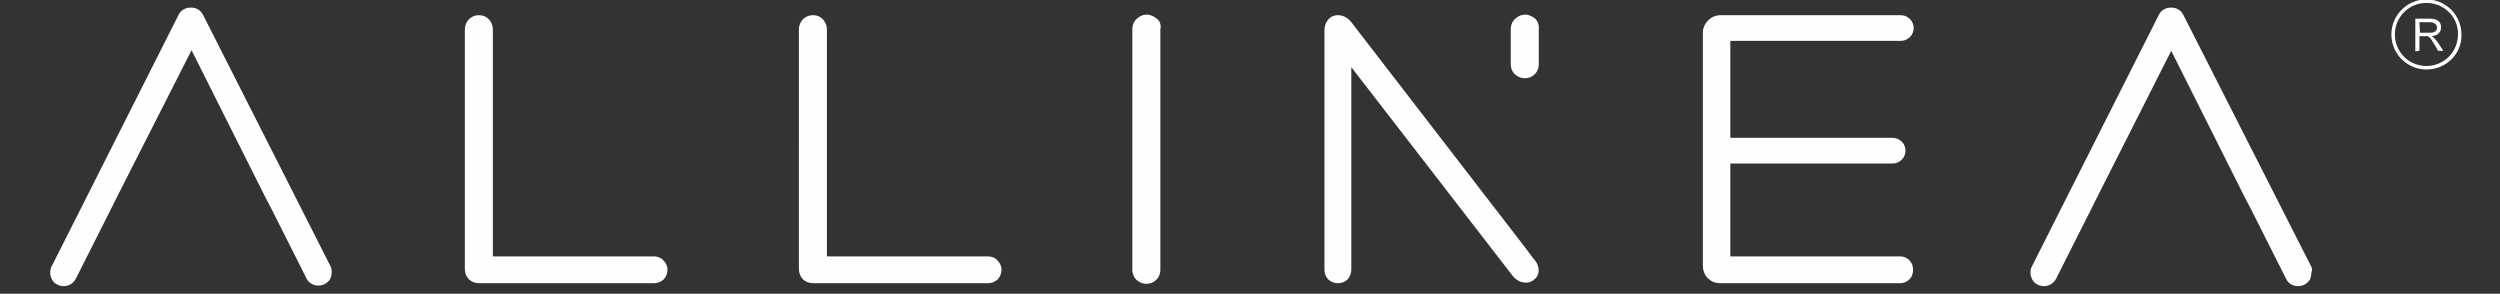
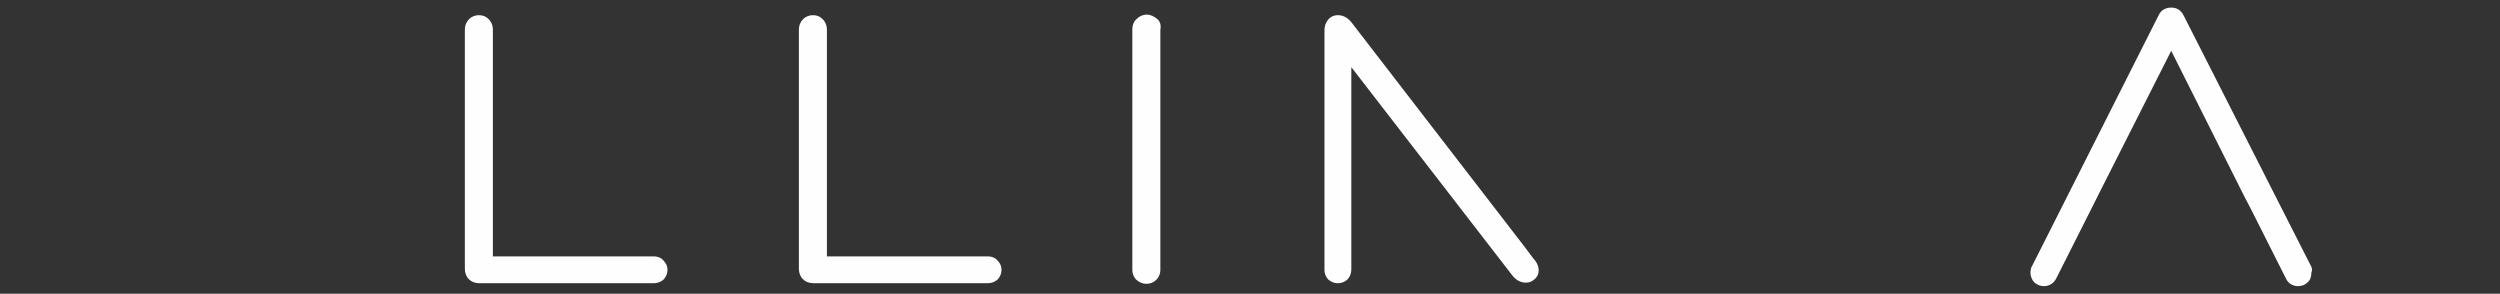
<svg xmlns="http://www.w3.org/2000/svg" version="1.1" id="Layer_1" x="0px" y="0px" viewBox="0 0 428.1 50.3" style="enable-background:new 0 0 428.1 50.3;" xml:space="preserve">
  <rect x="0" y="0" width="428.1" height="50.3" fill="#333333" stroke="none" />
  <style type="text/css">
	.st0{fill:#FFFFFF;}
	.st1{fill:#FEFEFE;}
</style>
  <g>
    <g>
-       <path class="st0" d="M413.6,8.8V3.2h2.5c0.5,0,0.9,0.1,1.1,0.2c0.3,0.1,0.5,0.3,0.6,0.5c0.2,0.3,0.2,0.5,0.2,0.8    c0,0.4-0.1,0.7-0.4,1s-0.6,0.4-1.2,0.5c0.2,0.1,0.3,0.2,0.4,0.3c0.2,0.2,0.4,0.4,0.6,0.7l1,1.5h-0.9l-0.7-1.2    c-0.2-0.3-0.4-0.6-0.5-0.8c-0.1-0.2-0.3-0.3-0.4-0.4s-0.2-0.1-0.3-0.1c-0.1,0-0.2,0-0.4,0h-0.9v2.5L413.6,8.8L413.6,8.8z     M414.4,5.6h1.6c0.3,0,0.6,0,0.8-0.1c0.2-0.1,0.3-0.2,0.4-0.3c0.1-0.2,0.1-0.3,0.1-0.5c0-0.3-0.1-0.5-0.3-0.6    c-0.2-0.2-0.5-0.3-0.9-0.3h-1.8L414.4,5.6L414.4,5.6z" />
-     </g>
-     <path class="st0" d="M415.5,11.9c-3.3,0-6-2.7-6-6s2.7-6,6-6s6,2.7,6,6C421.6,9.2,418.9,11.9,415.5,11.9z M415.5,0.5   c-3,0-5.4,2.4-5.4,5.4s2.4,5.4,5.4,5.4s5.4-2.4,5.4-5.4C421,2.9,418.5,0.5,415.5,0.5z" />
+       </g>
    <g>
-       <path class="st1" d="M34.8,2.6c-0.4-0.8-1.1-1.3-2.1-1.3c-0.9,0-1.7,0.4-2.1,1.2L8.9,45.5c-0.2,0.3-0.3,0.7-0.3,1.2    c0,0.7,0.3,1.3,0.7,1.7c0.5,0.4,1,0.6,1.6,0.6c0.9,0,1.7-0.5,2.1-1.3l6.1-12.1l1-2L32.8,8.6l12.5,24.9l1.1,2.1l6.1,12.1l0,0    c0.4,0.8,1.2,1.2,2,1.2c0.6,0,1.2-0.2,1.6-0.6c0.5-0.4,0.7-1,0.7-1.7c0-0.5-0.1-0.9-0.3-1.2L34.8,2.6z" />
      <path class="st1" d="M111.9,43.9H84.4V5.1c0-0.9-0.4-1.5-0.7-1.8c-0.5-0.5-1-0.7-1.7-0.7c-0.6,0-1.2,0.2-1.7,0.7    c-0.3,0.3-0.7,0.9-0.7,1.8V46c0,1.5,1,2.5,2.5,2.5h29.8c0.9,0,1.5-0.4,1.8-0.7c0.4-0.5,0.6-1,0.6-1.6c0-0.6-0.2-1.1-0.7-1.6    C113.4,44.3,112.8,43.9,111.9,43.9z" />
      <path class="st1" d="M169.1,43.9h-27.5V5.1c0-0.9-0.4-1.5-0.7-1.8c-0.5-0.5-1-0.7-1.7-0.7c-0.6,0-1.2,0.2-1.7,0.7    c-0.3,0.3-0.7,0.9-0.7,1.8V46c0,1.5,1,2.5,2.5,2.5h29.8c0.9,0,1.5-0.4,1.8-0.7c0.4-0.5,0.6-1,0.6-1.6c0-0.6-0.2-1.1-0.7-1.6    C170.6,44.3,170,43.9,169.1,43.9z" />
      <path class="st1" d="M198.1,3.2c-0.5-0.4-1.1-0.7-1.7-0.7c-0.6,0-1.2,0.2-1.7,0.7l0,0c-0.4,0.3-0.8,0.9-0.8,1.9v41.1    c0,0.7,0.3,1.4,0.8,1.8c0.5,0.4,1,0.6,1.6,0.6c0.6,0,1.2-0.2,1.6-0.6c0.5-0.4,0.8-1.1,0.8-1.8V5.1C198.9,4.1,198.5,3.5,198.1,3.2z    " />
-       <path class="st1" d="M262.9,3.2c-0.5-0.4-1.1-0.7-1.7-0.7c-0.6,0-1.2,0.2-1.7,0.7l0,0c-0.4,0.3-0.8,0.9-0.8,1.9v5.9    c0,0.7,0.3,1.4,0.8,1.8c0.5,0.4,1,0.6,1.6,0.6c0.6,0,1.2-0.2,1.6-0.6c0.5-0.4,0.8-1.1,0.8-1.8V5.1C263.6,4.1,263.2,3.5,262.9,3.2z    " />
      <path class="st1" d="M261.1,42.3L231.4,3.8c-0.8-1-1.7-1.2-2.3-1.2c-0.7,0-1.3,0.3-1.7,0.8c-0.4,0.5-0.6,1.1-0.6,1.8v40.9    c0,1,0.4,1.5,0.7,1.8c0.5,0.4,1,0.6,1.6,0.6c0.7,0,1.3-0.3,1.7-0.7c0.4-0.5,0.6-1,0.6-1.7V11.5l27.6,35.7l0,0    c0.8,1,1.7,1.2,2.3,1.2c0.6,0,1.1-0.2,1.6-0.7h0c1-1,0.6-2.5-0.3-3.4L261.1,42.3z" />
-       <path class="st1" d="M325.4,7c0.9,0,1.4-0.4,1.7-0.7c0.4-0.4,0.6-1,0.6-1.5s-0.2-1.1-0.6-1.5c-0.3-0.3-0.8-0.7-1.7-0.7h-30.7    c-0.9,0-1.6,0.3-2.2,0.9c-0.6,0.6-0.9,1.3-0.9,2.1v39.9c0,0.8,0.3,1.6,0.8,2.1c0.6,0.6,1.3,0.9,2.2,0.9h30.7    c0.9,0,1.4-0.4,1.7-0.7c0.4-0.4,0.6-1,0.6-1.6c0-0.6-0.2-1.2-0.6-1.6c-0.3-0.3-0.8-0.7-1.7-0.7h-29V28H324c0.9,0,1.4-0.4,1.7-0.7    c0.4-0.4,0.6-1,0.6-1.5c0-0.6-0.2-1.1-0.6-1.5c-0.3-0.3-0.8-0.7-1.7-0.7h-27.7V7H325.4z" />
      <path class="st1" d="M395.7,45.5L373.9,2.6c-0.4-0.8-1.1-1.3-2.1-1.3c-0.9,0-1.7,0.4-2.1,1.2L348,45.5c-0.2,0.3-0.3,0.7-0.3,1.2    c0,0.7,0.3,1.3,0.7,1.7c0.5,0.4,1,0.6,1.6,0.6c0.9,0,1.7-0.5,2.1-1.3l6.1-12.1l1-2l12.6-24.9l12.5,24.9l1.1,2.1l6.1,12.1l0,0    c0.4,0.8,1.2,1.2,2,1.2c0.6,0,1.2-0.2,1.6-0.6c0.5-0.4,0.7-1,0.7-1.7C396,46.2,395.9,45.8,395.7,45.5z" />
    </g>
  </g>
</svg>